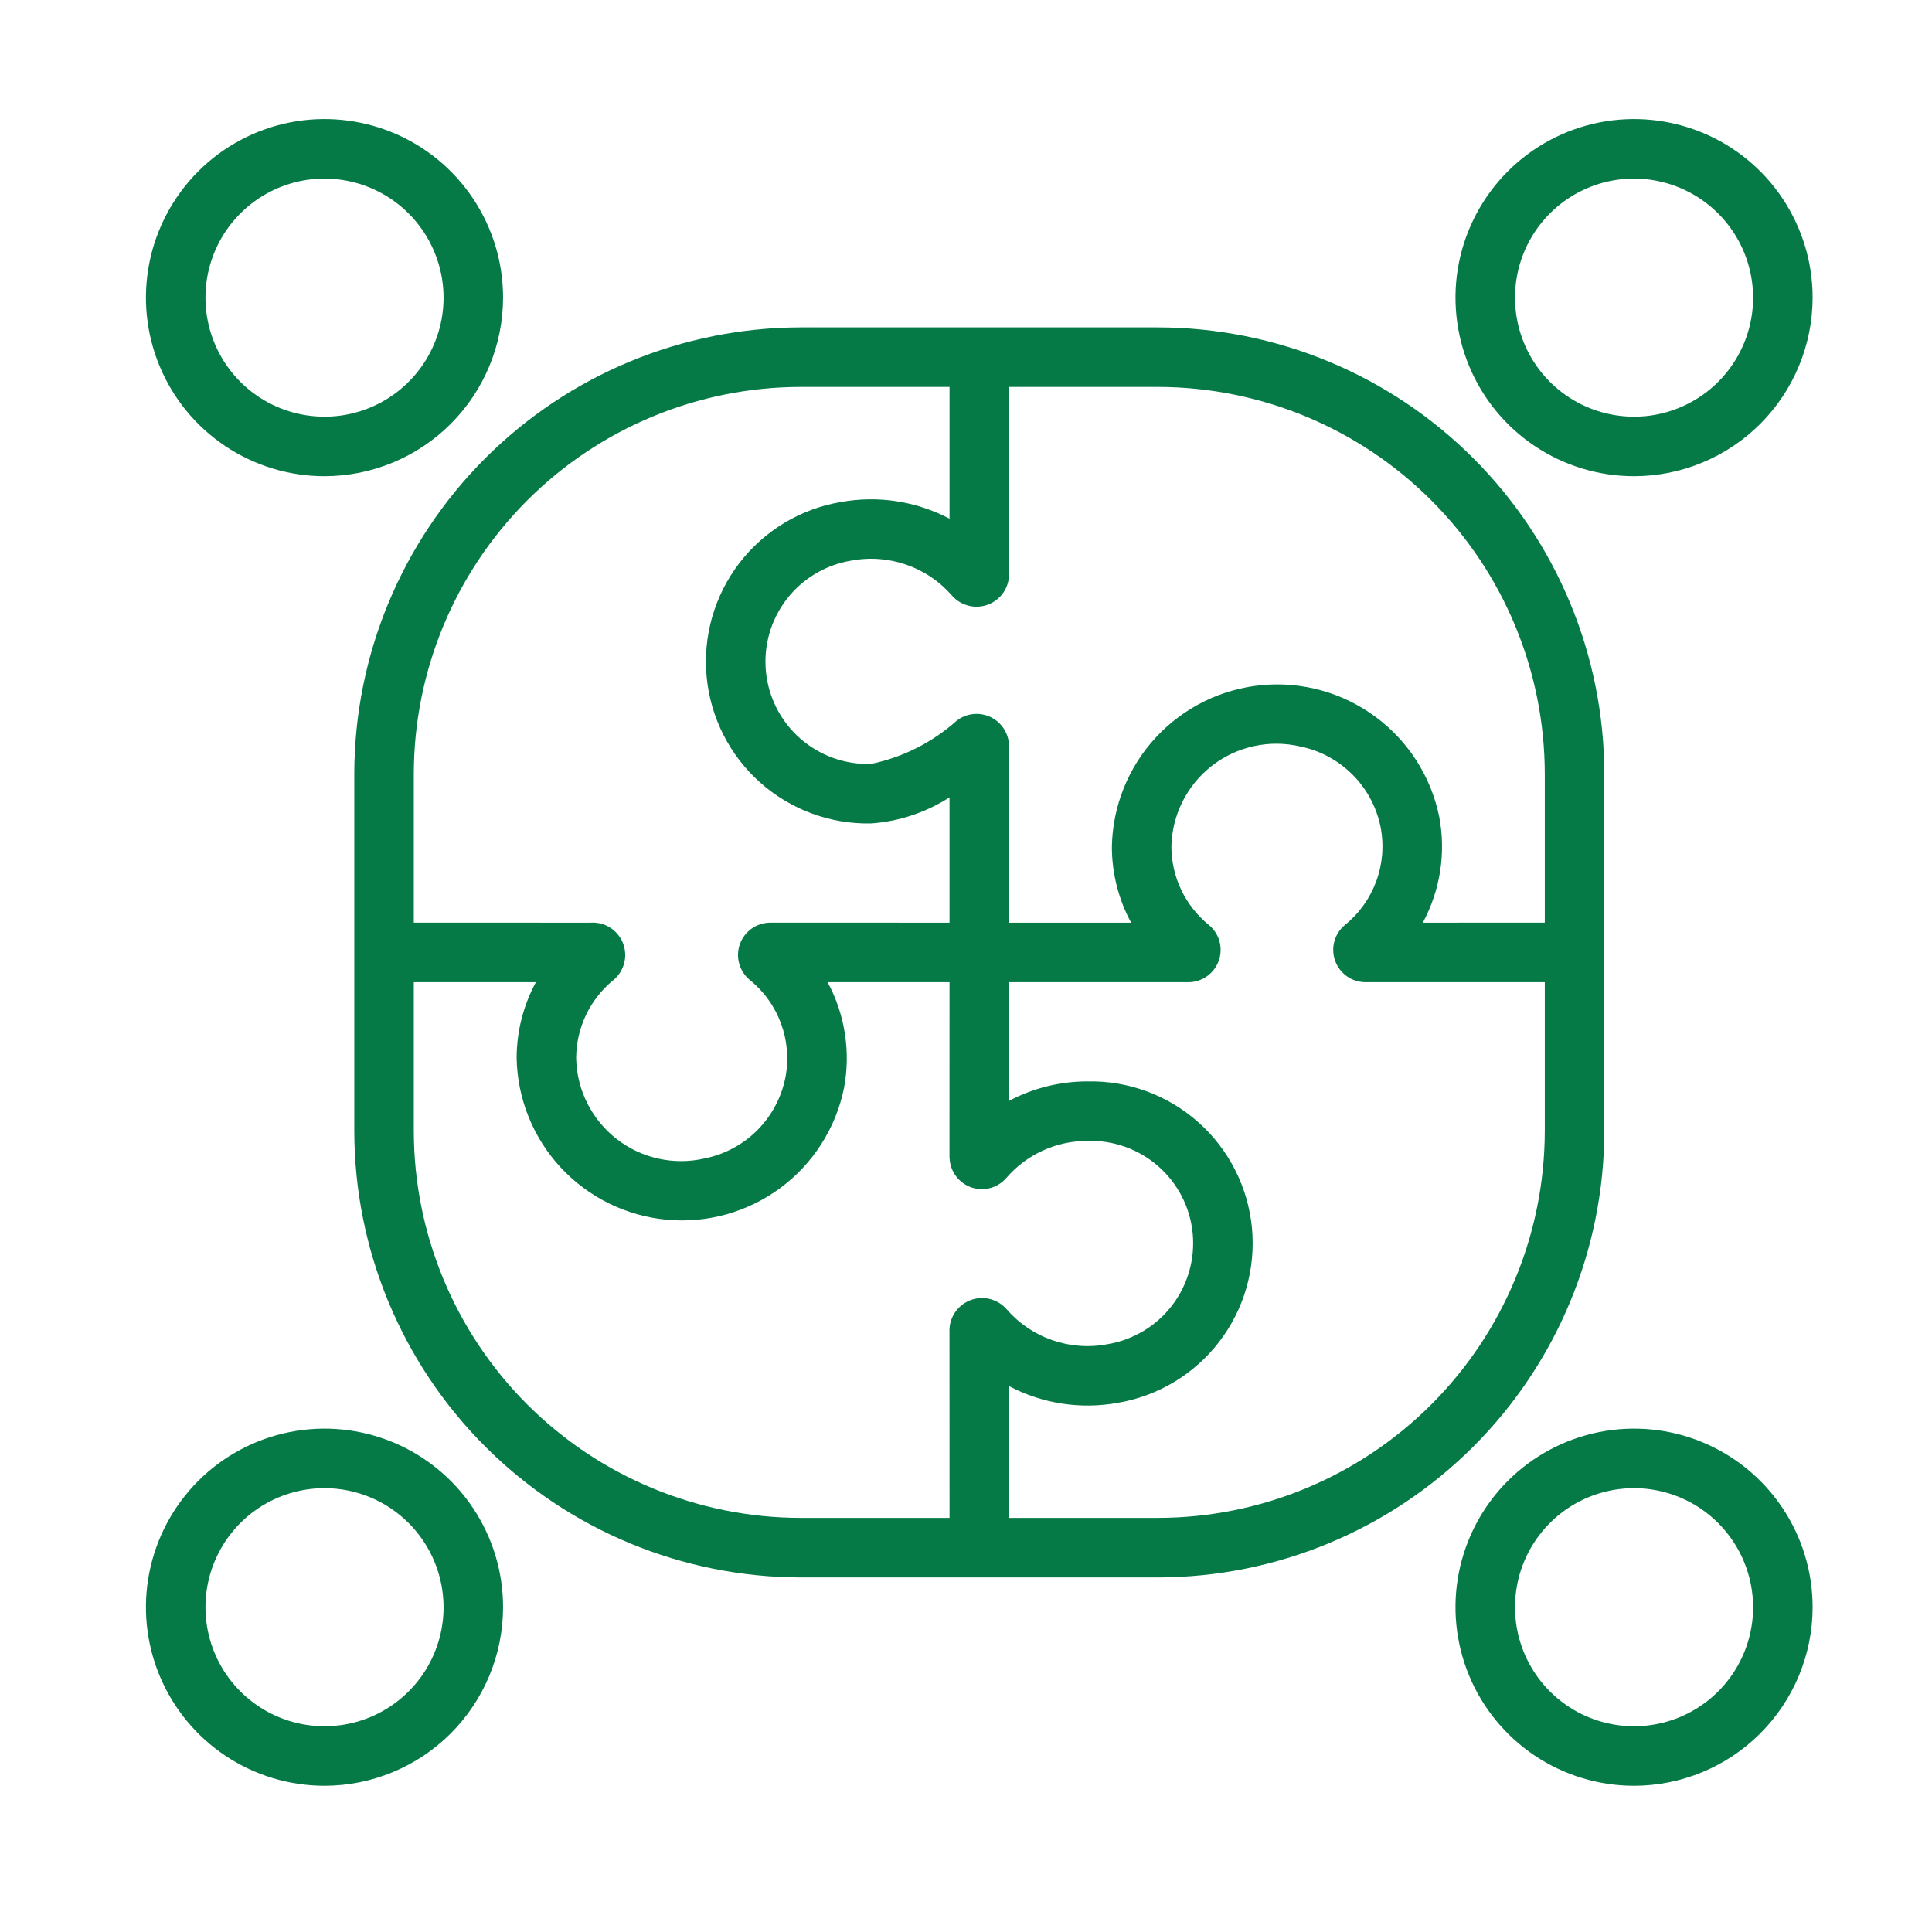
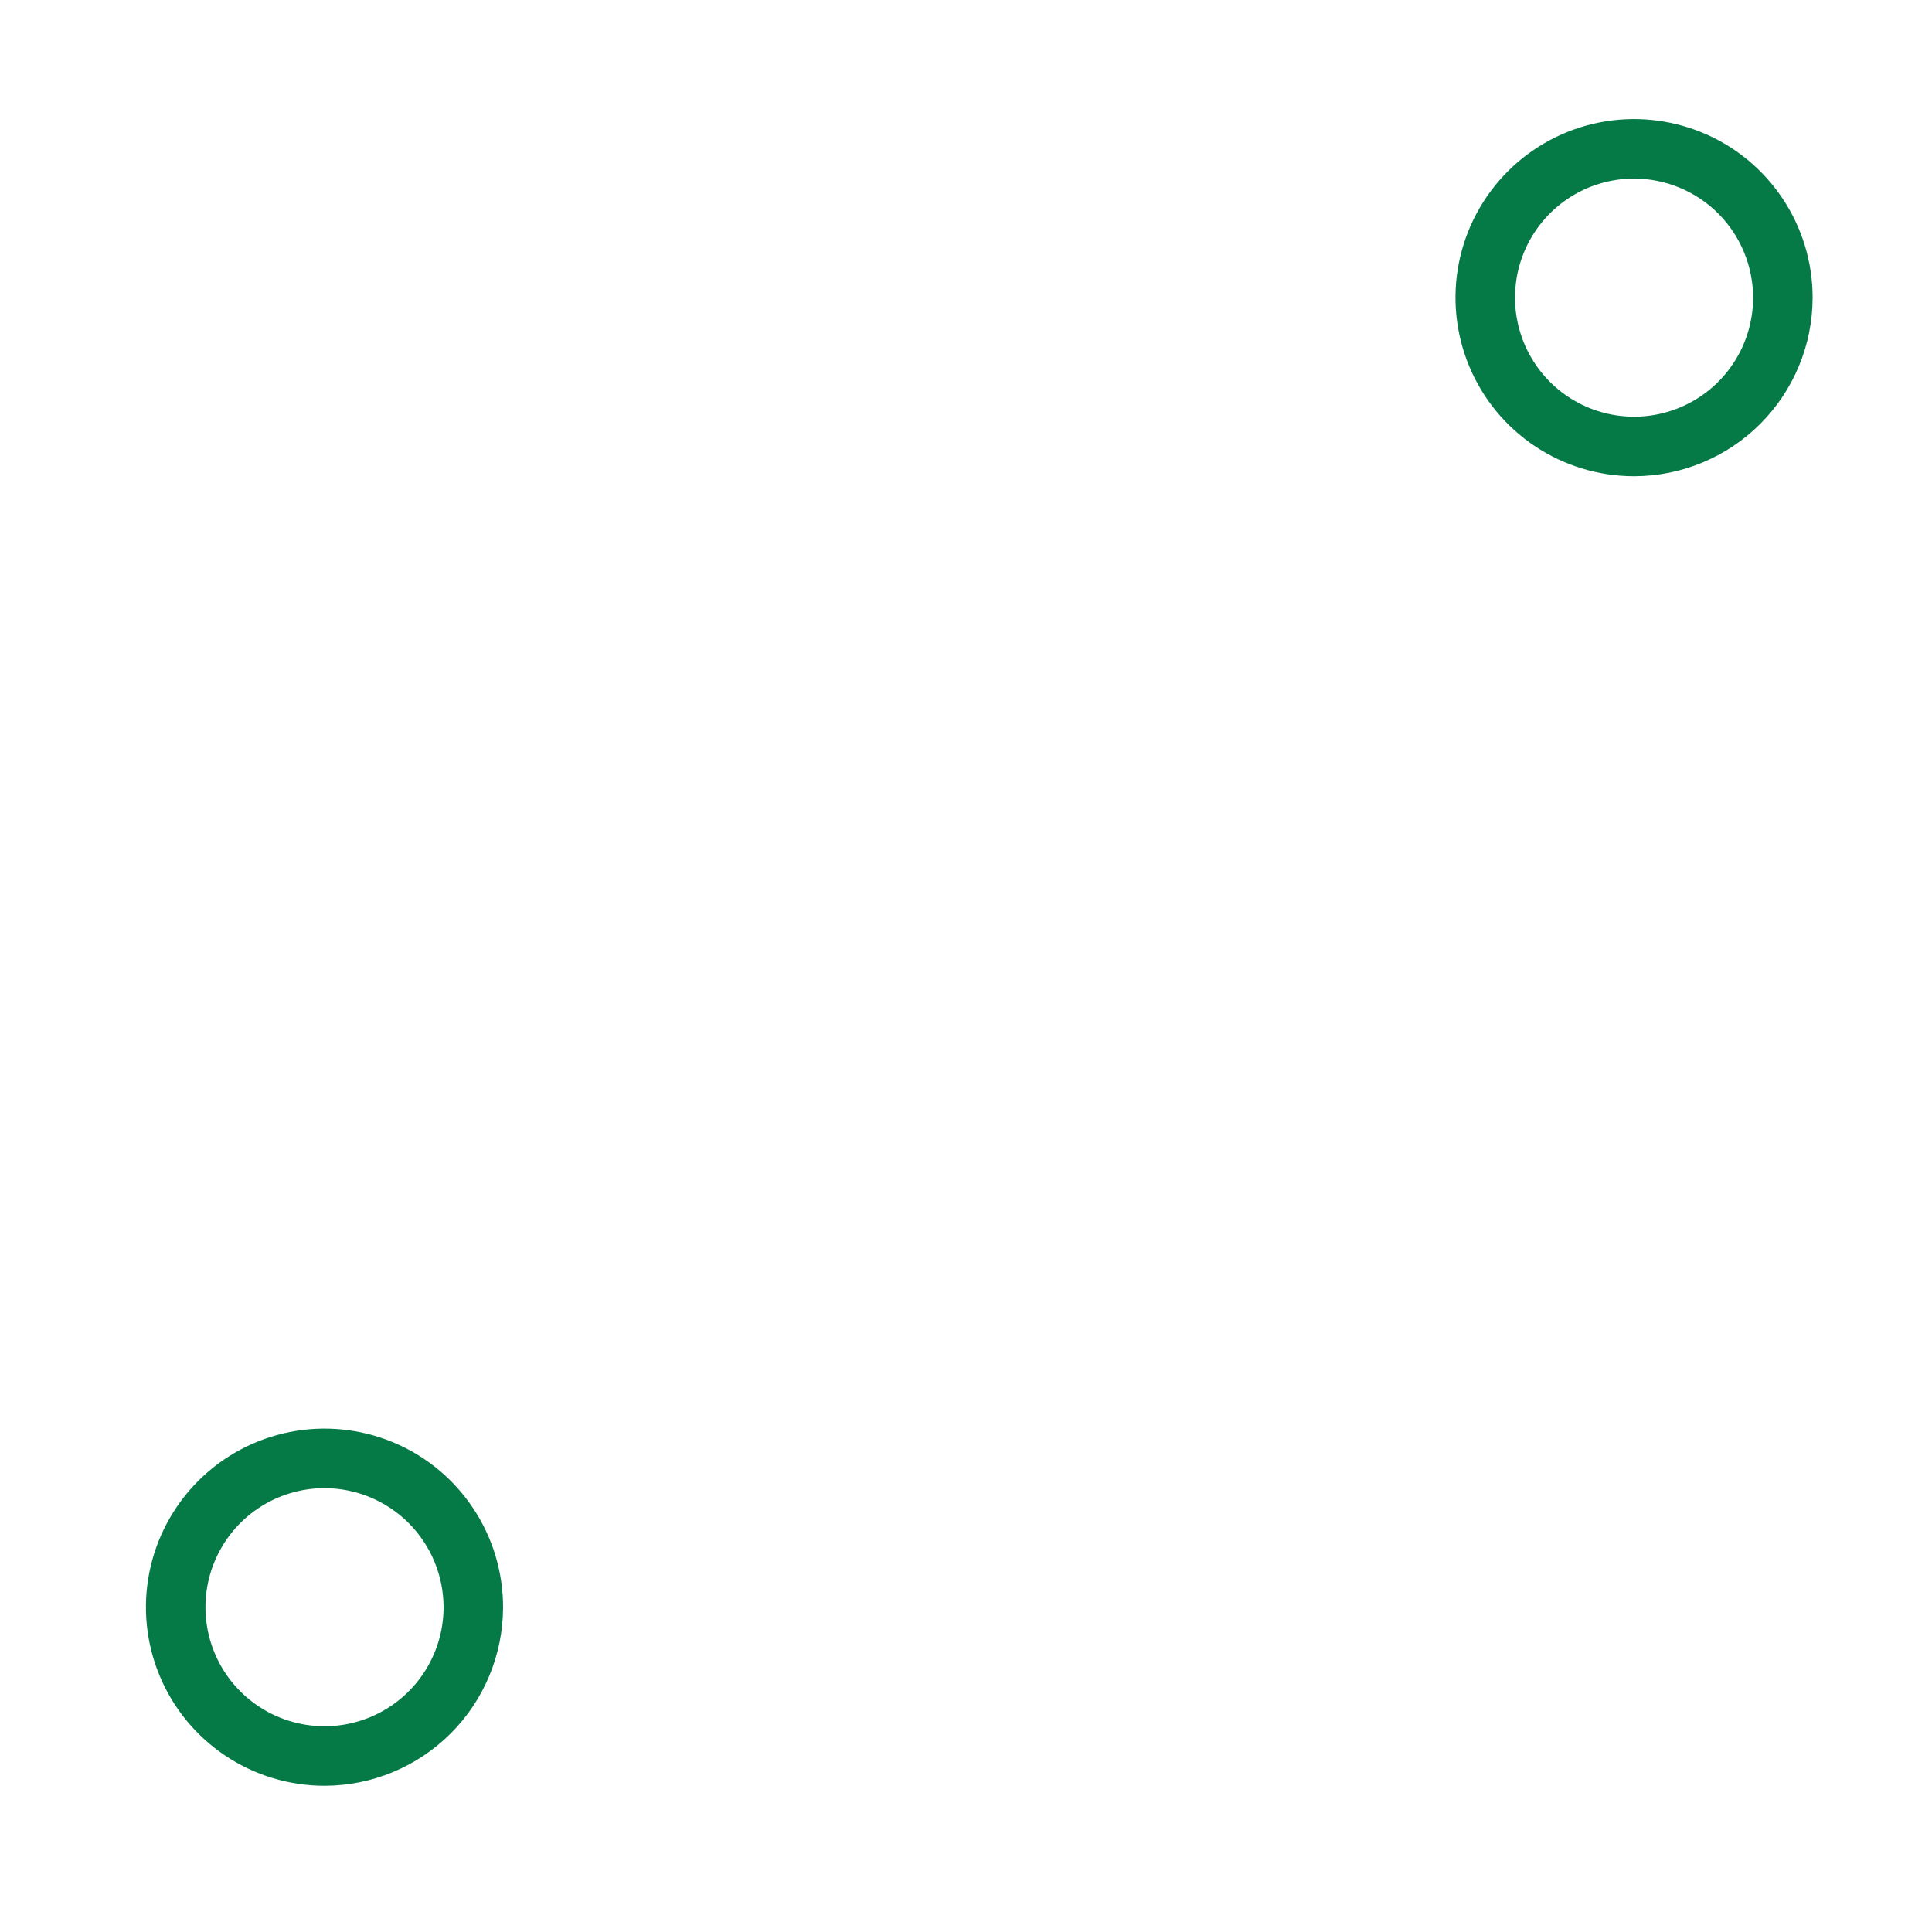
<svg xmlns="http://www.w3.org/2000/svg" width="71" height="70" viewBox="0 0 71 70" fill="none">
  <path d="M60.051 17.5C58.753 17.5 57.484 17.115 56.405 16.394C55.326 15.673 54.484 14.648 53.988 13.449C53.491 12.25 53.361 10.93 53.614 9.657C53.868 8.384 54.493 7.215 55.41 6.297C56.328 5.379 57.498 4.754 58.77 4.501C60.044 4.248 61.363 4.378 62.562 4.875C63.761 5.371 64.786 6.212 65.507 7.292C66.228 8.371 66.613 9.64 66.613 10.938C66.611 12.677 65.919 14.345 64.689 15.576C63.459 16.806 61.791 17.498 60.051 17.5ZM60.051 6.562C59.185 6.562 58.34 6.819 57.62 7.3C56.901 7.781 56.34 8.464 56.009 9.263C55.678 10.063 55.591 10.942 55.76 11.791C55.929 12.64 56.345 13.419 56.957 14.031C57.569 14.643 58.349 15.06 59.197 15.228C60.046 15.397 60.926 15.311 61.725 14.979C62.525 14.648 63.208 14.088 63.688 13.368C64.169 12.649 64.426 11.803 64.426 10.938C64.424 9.778 63.963 8.666 63.143 7.845C62.323 7.025 61.211 6.564 60.051 6.562Z" fill="#067A46" />
-   <path d="M11.926 17.5C10.628 17.5 9.359 17.115 8.28 16.394C7.201 15.673 6.36 14.648 5.863 13.449C5.366 12.25 5.236 10.93 5.489 9.657C5.743 8.384 6.368 7.215 7.285 6.297C8.203 5.379 9.373 4.754 10.646 4.501C11.918 4.248 13.238 4.378 14.437 4.875C15.636 5.371 16.661 6.212 17.382 7.292C18.103 8.371 18.488 9.64 18.488 10.938C18.486 12.677 17.794 14.345 16.564 15.576C15.334 16.806 13.666 17.498 11.926 17.5ZM11.926 6.562C11.06 6.562 10.215 6.819 9.495 7.3C8.776 7.781 8.215 8.464 7.884 9.263C7.553 10.063 7.466 10.942 7.635 11.791C7.804 12.64 8.22 13.419 8.832 14.031C9.444 14.643 10.224 15.06 11.072 15.228C11.921 15.397 12.801 15.311 13.6 14.979C14.399 14.648 15.083 14.088 15.563 13.368C16.044 12.649 16.301 11.803 16.301 10.938C16.299 9.778 15.838 8.666 15.018 7.845C14.198 7.025 13.086 6.564 11.926 6.562Z" fill="#067A46" />
-   <path d="M60.051 65.625C58.753 65.625 57.484 65.24 56.405 64.519C55.326 63.798 54.484 62.773 53.988 61.574C53.491 60.375 53.361 59.055 53.614 57.782C53.868 56.509 54.493 55.34 55.41 54.422C56.328 53.504 57.498 52.879 58.77 52.626C60.044 52.373 61.363 52.503 62.562 52.999C63.761 53.496 64.786 54.337 65.507 55.417C66.228 56.496 66.613 57.765 66.613 59.062C66.611 60.802 65.919 62.471 64.689 63.701C63.459 64.931 61.791 65.623 60.051 65.625ZM60.051 54.688C59.185 54.688 58.34 54.944 57.62 55.425C56.901 55.906 56.34 56.589 56.009 57.388C55.678 58.188 55.591 59.067 55.76 59.916C55.929 60.765 56.345 61.544 56.957 62.156C57.569 62.768 58.349 63.185 59.197 63.353C60.046 63.522 60.926 63.436 61.725 63.105C62.525 62.773 63.208 62.213 63.688 61.493C64.169 60.774 64.426 59.928 64.426 59.062C64.424 57.903 63.963 56.791 63.143 55.97C62.323 55.15 61.211 54.689 60.051 54.688Z" fill="#067A46" />
  <path d="M11.926 65.625C10.628 65.625 9.359 65.24 8.28 64.519C7.201 63.798 6.36 62.773 5.863 61.574C5.366 60.375 5.236 59.055 5.489 57.782C5.743 56.509 6.368 55.34 7.285 54.422C8.203 53.504 9.373 52.879 10.646 52.626C11.918 52.373 13.238 52.503 14.437 52.999C15.636 53.496 16.661 54.337 17.382 55.417C18.103 56.496 18.488 57.765 18.488 59.062C18.486 60.802 17.794 62.471 16.564 63.701C15.334 64.931 13.666 65.623 11.926 65.625ZM11.926 54.688C11.06 54.688 10.215 54.944 9.495 55.425C8.776 55.906 8.215 56.589 7.884 57.388C7.553 58.188 7.466 59.067 7.635 59.916C7.804 60.765 8.22 61.544 8.832 62.156C9.444 62.768 10.224 63.185 11.072 63.353C11.921 63.522 12.801 63.436 13.6 63.105C14.399 62.773 15.083 62.213 15.563 61.493C16.044 60.774 16.301 59.928 16.301 59.062C16.299 57.903 15.838 56.791 15.018 55.97C14.198 55.15 13.086 54.689 11.926 54.688Z" fill="#067A46" />
-   <path d="M58.957 28.438C58.952 24.088 57.222 19.918 54.146 16.842C51.071 13.766 46.901 12.036 42.551 12.031H29.426C25.076 12.036 20.906 13.766 17.83 16.842C14.755 19.918 13.024 24.088 13.02 28.438V41.562C13.024 45.912 14.755 50.082 17.83 53.158C20.906 56.234 25.076 57.964 29.426 57.969H42.551C46.901 57.964 51.071 56.234 54.146 53.158C57.222 50.082 58.952 45.912 58.957 41.562V28.438ZM42.551 14.219C46.321 14.223 49.935 15.722 52.6 18.388C55.266 21.054 56.765 24.668 56.77 28.438V33.906L52.288 33.907C52.931 32.714 53.144 31.336 52.889 30.006C52.588 28.541 51.758 27.239 50.557 26.348C49.356 25.457 47.869 25.04 46.38 25.177C44.891 25.314 43.505 25.995 42.487 27.089C41.468 28.184 40.889 29.616 40.861 31.111C40.86 32.088 41.104 33.049 41.569 33.907L37.081 33.907L37.081 27.425C37.081 27.202 37.018 26.984 36.9 26.796C36.782 26.607 36.614 26.455 36.414 26.357C36.214 26.259 35.99 26.218 35.769 26.241C35.547 26.263 35.336 26.347 35.16 26.483C34.269 27.281 33.183 27.829 32.012 28.073C31.058 28.104 30.128 27.77 29.41 27.141C28.693 26.512 28.241 25.633 28.148 24.683C28.054 23.734 28.325 22.784 28.905 22.026C29.486 21.269 30.333 20.76 31.274 20.604C31.951 20.474 32.651 20.524 33.302 20.75C33.954 20.976 34.535 21.368 34.986 21.889C35.151 22.076 35.37 22.207 35.613 22.264C35.856 22.321 36.11 22.301 36.341 22.206C36.571 22.111 36.767 21.947 36.9 21.736C37.032 21.525 37.096 21.278 37.082 21.029L37.082 14.219H42.551ZM15.207 28.438C15.211 24.668 16.711 21.054 19.376 18.388C22.042 15.722 25.656 14.223 29.426 14.219H34.895L34.895 19.061C33.667 18.415 32.258 18.2 30.893 18.45C29.413 18.701 28.083 19.503 27.169 20.695C26.256 21.887 25.827 23.38 25.969 24.874C26.11 26.369 26.812 27.755 27.933 28.754C29.054 29.753 30.511 30.291 32.012 30.26C33.038 30.187 34.029 29.857 34.894 29.302L34.894 33.907L28.31 33.906C28.065 33.906 27.826 33.982 27.626 34.123C27.426 34.264 27.274 34.463 27.191 34.694C27.108 34.924 27.099 35.175 27.164 35.411C27.23 35.647 27.366 35.857 27.555 36.013C28.078 36.435 28.475 36.992 28.706 37.624C28.936 38.255 28.991 38.937 28.863 39.597C28.718 40.329 28.36 41.002 27.833 41.531C27.306 42.06 26.634 42.421 25.903 42.569C25.343 42.699 24.762 42.703 24.201 42.579C23.64 42.456 23.114 42.209 22.661 41.856C22.208 41.504 21.839 41.054 21.582 40.541C21.324 40.028 21.185 39.463 21.174 38.889C21.175 38.337 21.299 37.793 21.537 37.295C21.775 36.797 22.121 36.359 22.549 36.011C22.742 35.85 22.879 35.631 22.94 35.387C23.002 35.143 22.984 34.886 22.891 34.653C22.797 34.419 22.632 34.221 22.419 34.087C22.206 33.953 21.956 33.89 21.704 33.907L15.207 33.906V28.438ZM29.426 55.781C25.656 55.777 22.042 54.278 19.376 51.612C16.711 48.946 15.211 45.332 15.207 41.562V36.094L19.694 36.094C19.229 36.952 18.986 37.913 18.986 38.889C19.015 40.384 19.594 41.816 20.612 42.911C21.631 44.005 23.017 44.686 24.506 44.823C25.995 44.96 27.482 44.543 28.683 43.652C29.884 42.761 30.714 41.459 31.015 39.995C31.269 38.664 31.057 37.286 30.414 36.094L34.894 36.094L34.893 42.511L34.899 42.601C34.917 42.836 35.004 43.06 35.15 43.245C35.295 43.43 35.492 43.568 35.715 43.641C35.939 43.714 36.179 43.718 36.406 43.654C36.632 43.591 36.834 43.461 36.987 43.282C37.356 42.855 37.814 42.513 38.328 42.279C38.842 42.045 39.401 41.925 39.966 41.927C40.92 41.897 41.85 42.23 42.567 42.859C43.285 43.489 43.736 44.367 43.83 45.317C43.923 46.267 43.652 47.217 43.072 47.974C42.491 48.732 41.644 49.24 40.702 49.397C40.025 49.527 39.325 49.476 38.674 49.25C38.022 49.025 37.441 48.631 36.99 48.109C36.825 47.922 36.606 47.79 36.363 47.733C36.12 47.676 35.866 47.696 35.635 47.791C35.404 47.885 35.209 48.05 35.075 48.261C34.943 48.472 34.879 48.719 34.893 48.968L34.895 55.781H29.426ZM56.77 41.562C56.765 45.332 55.266 48.946 52.6 51.612C49.935 54.278 46.321 55.777 42.551 55.781H37.082L37.081 50.938C38.309 51.585 39.718 51.801 41.083 51.551C42.563 51.3 43.894 50.498 44.807 49.306C45.721 48.115 46.15 46.622 46.009 45.127C45.867 43.632 45.166 42.246 44.045 41.247C42.924 40.247 41.467 39.709 39.966 39.74C38.96 39.739 37.969 39.984 37.08 40.456L37.081 36.094L43.669 36.095C43.914 36.095 44.153 36.019 44.353 35.878C44.553 35.737 44.705 35.538 44.788 35.307C44.87 35.077 44.88 34.827 44.814 34.59C44.749 34.354 44.612 34.144 44.423 33.989C43.995 33.641 43.649 33.203 43.411 32.705C43.174 32.207 43.05 31.663 43.048 31.111C43.059 30.537 43.199 29.972 43.456 29.459C43.713 28.946 44.082 28.496 44.535 28.143C44.988 27.791 45.515 27.544 46.075 27.421C46.636 27.297 47.218 27.301 47.777 27.431C48.509 27.579 49.18 27.94 49.707 28.469C50.234 28.997 50.593 29.671 50.738 30.403C50.865 31.063 50.81 31.745 50.58 32.376C50.35 33.007 49.953 33.564 49.431 33.987C49.241 34.143 49.104 34.353 49.038 34.589C48.973 34.825 48.982 35.076 49.065 35.306C49.147 35.537 49.299 35.737 49.499 35.878C49.699 36.019 49.938 36.095 50.184 36.095L56.77 36.094V41.562Z" fill="#067A46" />
</svg>